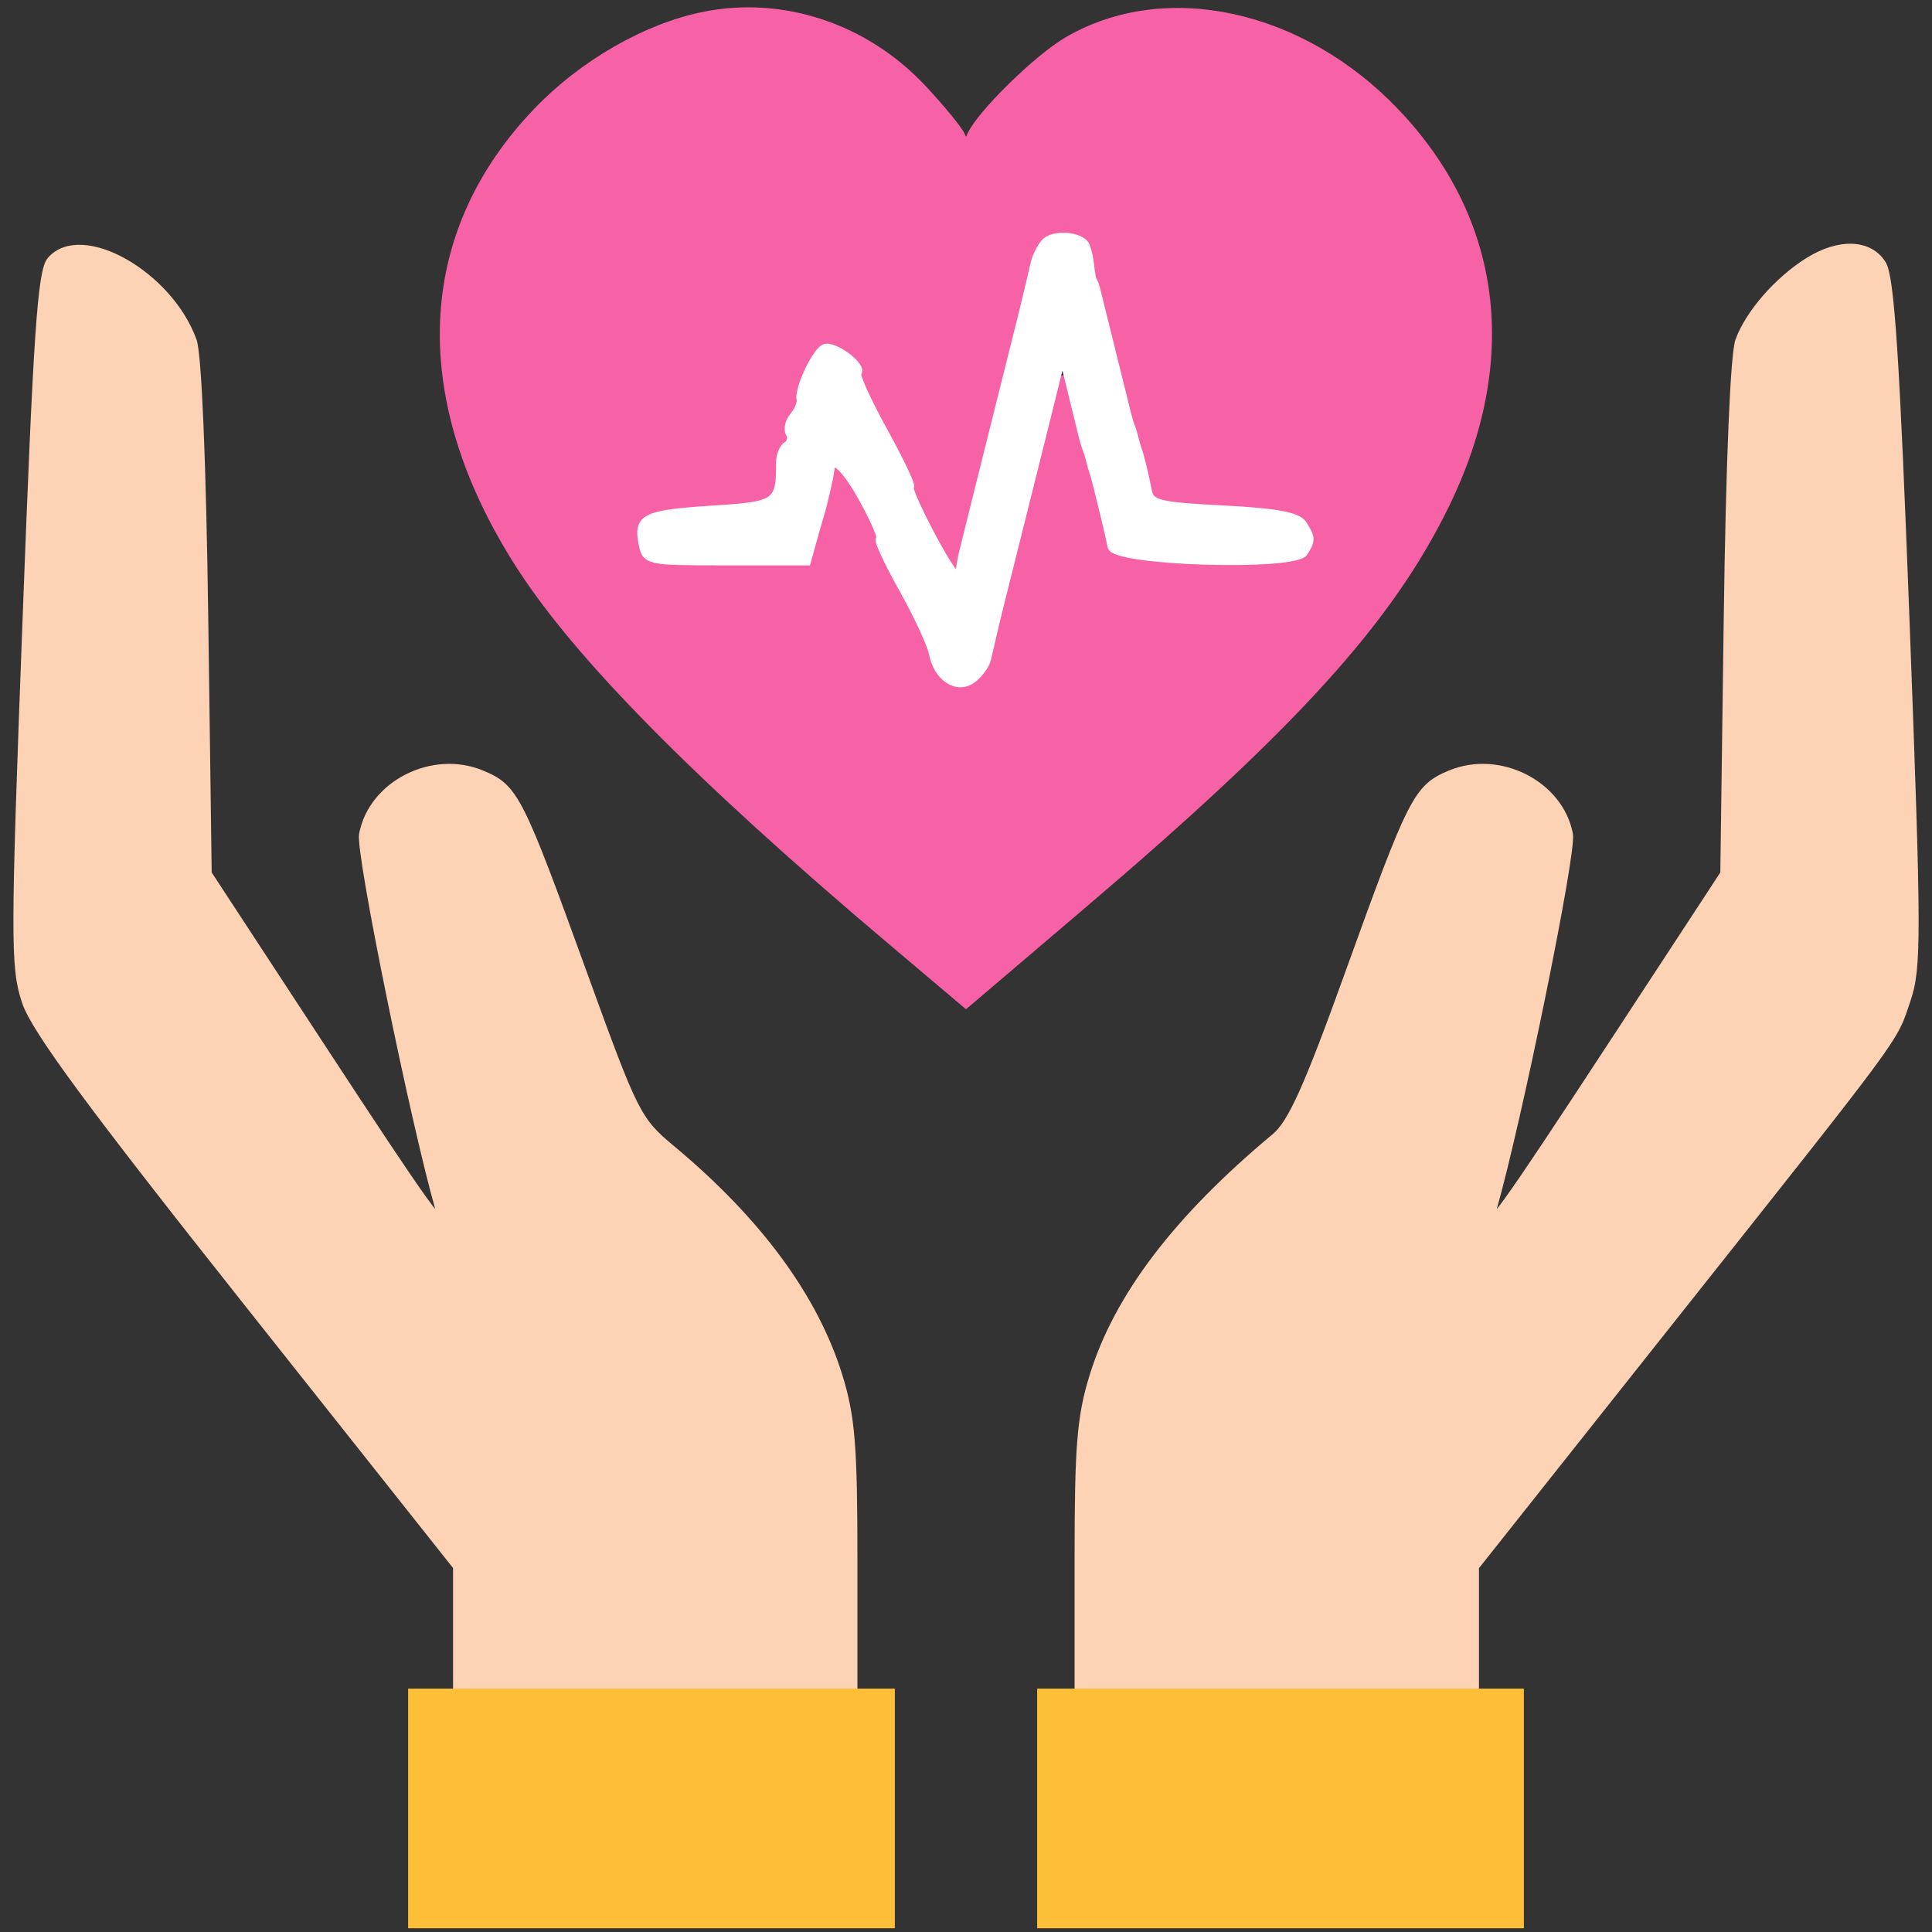
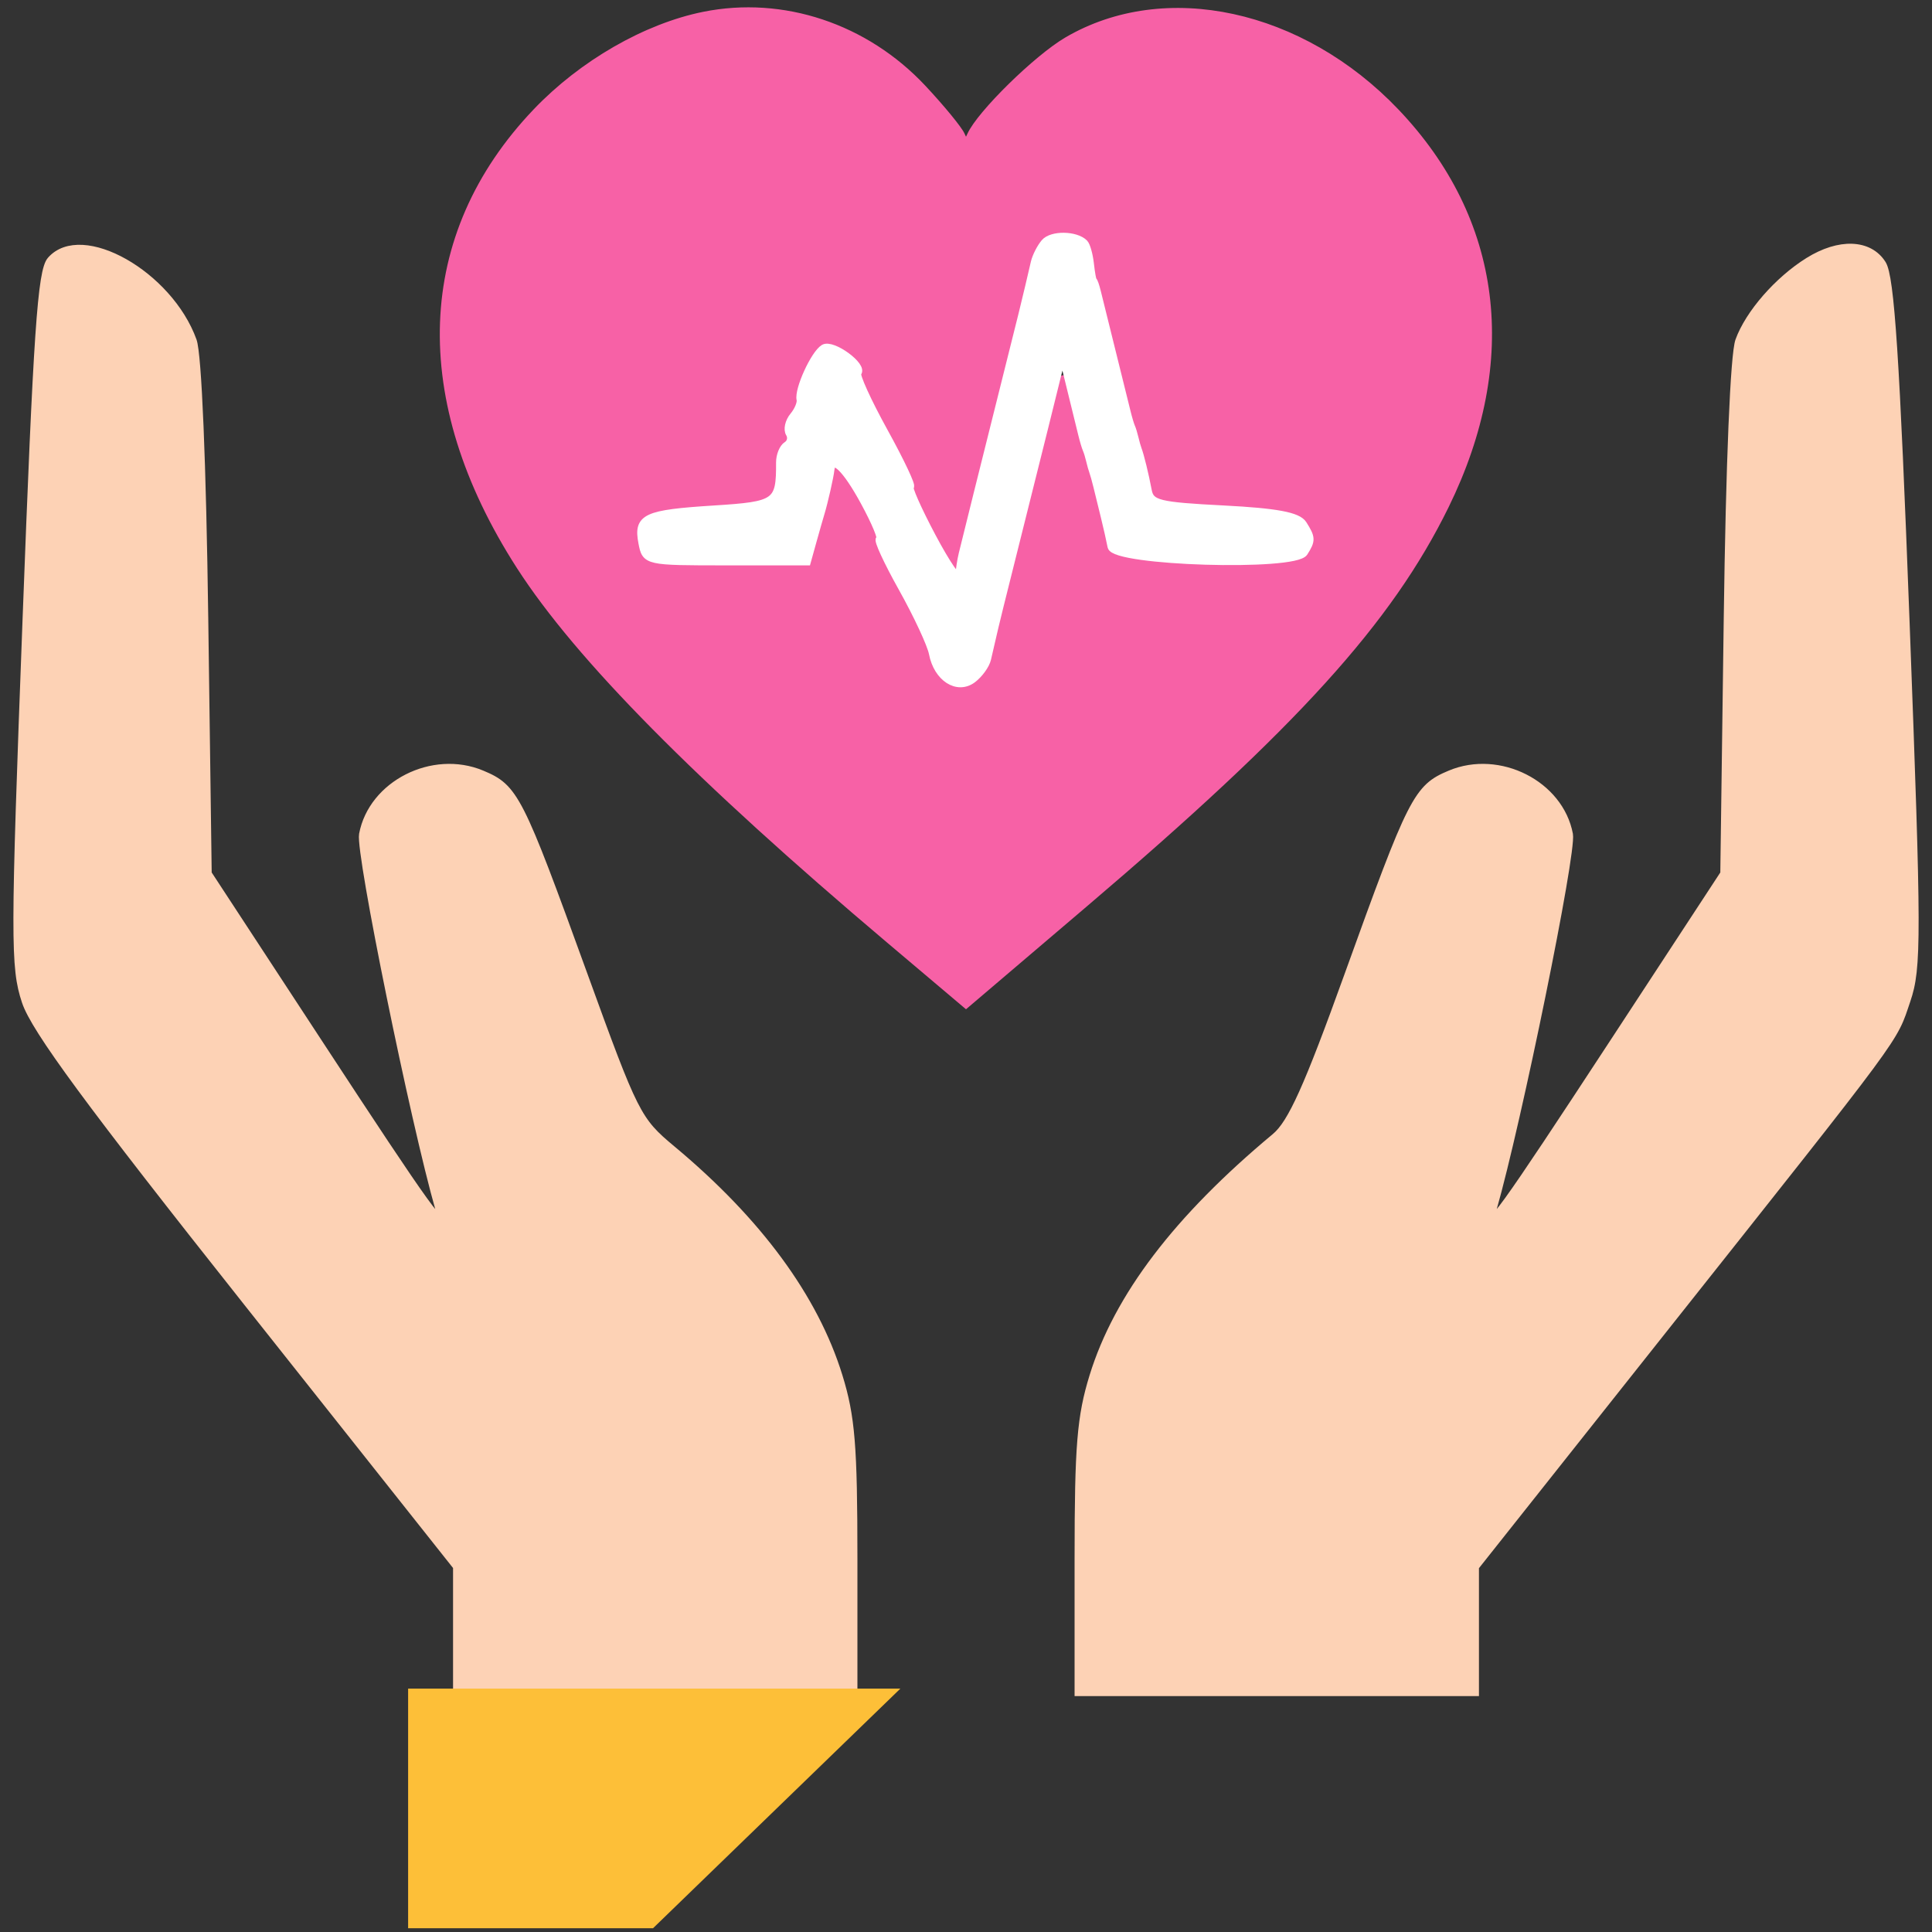
<svg xmlns="http://www.w3.org/2000/svg" width="258pt" height="258pt" viewBox="0 0 258 258" style="" preserveAspectRatio="xMidYMid meet">
  <rect x="0" y="0" width="258" height="258" fill="#333333" stroke="none" />
  <g fill="#F761A6FF" stroke="#F761A6FF">
    <path d="M 94.000 2.069 C 86.261 3.630 77.756 8.526 71.633 14.946 C 55.891 31.449 55.105 53.294 69.451 75.591 C 77.264 87.733 93.253 103.907 118.749 125.459 L 128.999 134.123 144.865 120.615 C 172.881 96.763 185.465 82.878 193.003 67.500 C 202.510 48.105 200.147 29.393 186.367 14.946 C 173.760 1.729 155.574 -2.215 142.518 5.437 C 138.487 7.799 130.928 15.218 129.642 18.073 C 129.090 19.301 128.909 19.297 128.348 18.045 C 127.990 17.245 125.683 14.438 123.223 11.807 C 115.571 3.627 104.525 -0.054 94.000 2.069 M 143.780 31.843 C 144.753 32.460 154.000 64.684 154.000 67.457 C 154.000 67.756 158.018 68.000 162.929 68.000 C 169.712 68.000 172.235 68.378 173.429 69.571 C 175.205 71.348 175.311 71.962 174.156 73.782 C 173.549 74.738 170.200 74.993 160.992 74.782 L 148.642 74.500 145.564 62.827 C 143.871 56.406 142.244 50.911 141.949 50.615 C 141.653 50.319 139.186 59.101 136.468 70.131 C 129.721 97.502 129.026 97.725 118.945 75.750 C 113.180 63.185 111.000 59.774 111.000 63.318 C 111.000 64.044 110.308 66.969 109.461 69.818 L 107.923 75.000 97.029 75.000 C 86.723 75.000 86.098 74.883 85.445 72.826 C 84.362 69.414 87.327 68.000 95.568 68.000 L 102.753 68.000 104.949 58.499 C 106.940 49.881 108.793 46.000 110.916 46.000 C 112.535 46.000 114.833 49.938 121.044 63.352 L 127.457 77.204 132.979 55.352 C 136.015 43.333 138.864 32.938 139.309 32.250 C 140.235 30.819 141.925 30.665 143.780 31.843 " />
  </g>
  <g fill="#FDD2B5FF" stroke="#FDD2B5FF">
    <path d="M 6.781 34.750 C 5.515 36.199 4.954 44.433 3.515 82.658 C 1.904 125.467 1.897 129.174 3.414 133.742 C 4.645 137.447 11.984 147.410 33.025 173.943 L 61.000 209.218 61.000 217.609 L 61.000 226.000 87.500 226.000 L 114.000 226.000 114.000 208.105 C 114.000 193.080 113.682 189.180 112.015 183.783 C 108.780 173.311 101.259 163.079 89.735 153.472 C 85.114 149.620 84.757 148.913 77.940 130.114 C 69.315 106.327 68.746 105.210 64.330 103.365 C 57.785 100.630 49.704 104.733 48.447 111.428 C 47.982 113.910 55.287 149.753 58.652 161.500 C 59.675 165.071 57.509 162.074 42.452 139.081 L 27.771 116.663 27.311 82.581 C 27.031 61.838 26.427 47.326 25.768 45.500 C 22.577 36.661 10.892 30.045 6.781 34.750 " />
  </g>
  <g fill="#FDD2B5FF" stroke="#FDD2B5FF">
    <path d="M 241.500 34.877 C 237.437 37.409 233.548 41.868 232.234 45.500 C 231.572 47.330 230.970 61.794 230.689 82.581 L 230.229 116.663 215.548 139.081 C 200.491 162.074 198.325 165.071 199.348 161.500 C 202.713 149.753 210.018 113.910 209.553 111.428 C 208.296 104.733 200.215 100.630 193.670 103.365 C 189.234 105.218 188.564 106.538 180.029 130.226 C 174.622 145.236 172.468 150.015 170.293 151.827 C 157.191 162.742 149.267 173.159 145.985 183.783 C 144.318 189.180 144.000 193.080 144.000 208.105 L 144.000 226.000 170.500 226.000 L 197.000 226.000 197.000 217.620 L 197.000 209.240 222.278 177.370 C 254.327 136.964 252.744 139.108 254.629 133.575 C 256.100 129.257 256.091 125.169 254.511 83.188 C 253.179 47.798 252.471 36.993 251.372 35.250 C 249.612 32.457 245.625 32.307 241.500 34.877 " />
  </g>
  <g fill="#FDBF38FF" stroke="#FDBF38FF">
-     <path d="M 139.000 241.500 L 139.000 257.000 171.000 257.000 L 203.000 257.000 203.000 241.500 L 203.000 226.000 171.000 226.000 L 139.000 226.000 139.000 241.500 " />
-   </g>
+     </g>
  <g fill="#FDBF38FF" stroke="#FDBF38FF">
-     <path d="M 55.000 241.500 L 55.000 257.000 87.000 257.000 L 119.000 257.000 119.000 241.500 L 119.000 226.000 87.000 226.000 L 55.000 226.000 55.000 241.500 " />
+     <path d="M 55.000 241.500 L 55.000 257.000 87.000 257.000 L 119.000 226.000 87.000 226.000 L 55.000 226.000 55.000 241.500 " />
  </g>
  <g fill="#FFFFFFFF" stroke="#FFFFFFFF">
    <path d="M 139.500 32.399 C 138.950 33.048 138.345 34.236 138.155 35.039 C 137.966 35.843 137.628 37.288 137.405 38.250 C 137.182 39.213 136.775 40.900 136.500 42.000 C 136.225 43.100 135.775 44.900 135.500 46.000 C 135.225 47.100 134.775 48.900 134.500 50.000 C 134.225 51.100 133.775 52.900 133.500 54.000 C 133.225 55.100 132.775 56.900 132.500 58.000 C 132.225 59.100 131.775 60.900 131.500 62.000 C 131.225 63.100 130.775 64.900 130.500 66.000 C 129.708 69.167 128.914 72.373 128.518 74.000 C 128.317 74.825 128.119 76.130 128.077 76.901 C 128.034 77.671 126.412 75.309 124.471 71.651 C 122.529 67.993 121.211 65.000 121.541 65.000 C 121.870 65.000 120.315 61.694 118.084 57.653 C 115.853 53.611 114.250 50.084 114.520 49.813 C 115.415 48.918 111.149 45.790 110.001 46.499 C 108.741 47.278 106.570 52.036 106.874 53.355 C 106.982 53.826 106.566 54.818 105.949 55.561 C 105.332 56.304 105.099 57.351 105.430 57.887 C 105.762 58.423 105.604 59.127 105.080 59.451 C 104.556 59.774 104.131 60.818 104.136 61.770 C 104.162 67.163 103.726 67.474 95.409 68.000 C 86.178 68.584 85.102 69.082 85.751 72.476 C 86.231 74.989 86.282 75.000 97.008 75.000 L 107.783 75.000 108.548 72.250 C 108.969 70.738 109.451 69.050 109.620 68.500 C 110.049 67.102 110.832 63.649 110.923 62.750 C 111.127 60.755 112.941 62.476 115.403 67.000 C 116.900 69.750 117.833 72.000 117.476 72.000 C 117.120 72.000 118.469 74.935 120.476 78.523 C 122.482 82.111 124.316 86.048 124.550 87.273 C 125.174 90.528 127.841 92.246 129.887 90.711 C 130.774 90.045 131.655 88.825 131.845 88.000 C 132.727 84.163 133.035 82.859 133.500 81.000 C 133.775 79.900 134.225 78.100 134.500 77.000 C 134.775 75.900 135.225 74.100 135.500 73.000 C 135.775 71.900 136.225 70.100 136.500 69.000 C 136.775 67.900 137.225 66.100 137.500 65.000 C 137.775 63.900 138.225 62.100 138.500 61.000 C 138.775 59.900 139.225 58.100 139.500 57.000 C 140.292 53.833 141.086 50.627 141.482 49.000 C 141.860 47.448 141.908 47.495 142.518 50.000 C 142.719 50.825 143.161 52.625 143.500 54.000 C 143.839 55.375 144.281 57.175 144.482 58.000 C 144.683 58.825 144.950 59.725 145.076 60.000 C 145.202 60.275 145.409 60.950 145.537 61.500 C 145.665 62.050 145.856 62.725 145.961 63.000 C 146.067 63.275 146.317 64.175 146.518 65.000 C 146.719 65.825 147.161 67.625 147.500 69.000 C 147.839 70.375 148.245 72.175 148.402 73.000 C 148.792 75.051 172.886 75.783 174.156 73.782 C 175.188 72.156 175.176 71.828 174.024 70.000 C 173.330 68.898 170.504 68.367 163.381 68.000 C 154.684 67.552 153.644 67.294 153.305 65.500 C 152.905 63.387 152.282 60.836 151.961 60.000 C 151.856 59.725 151.665 59.050 151.537 58.500 C 151.409 57.950 151.202 57.275 151.076 57.000 C 150.950 56.725 150.683 55.825 150.482 55.000 C 150.086 53.373 149.292 50.167 148.500 47.000 C 147.708 43.833 146.914 40.627 146.518 39.000 C 146.317 38.175 146.081 37.500 145.993 37.500 C 145.905 37.500 145.721 36.488 145.584 35.250 C 145.447 34.013 145.095 32.762 144.802 32.469 C 143.657 31.323 140.448 31.281 139.500 32.399 " />
  </g>
</svg>